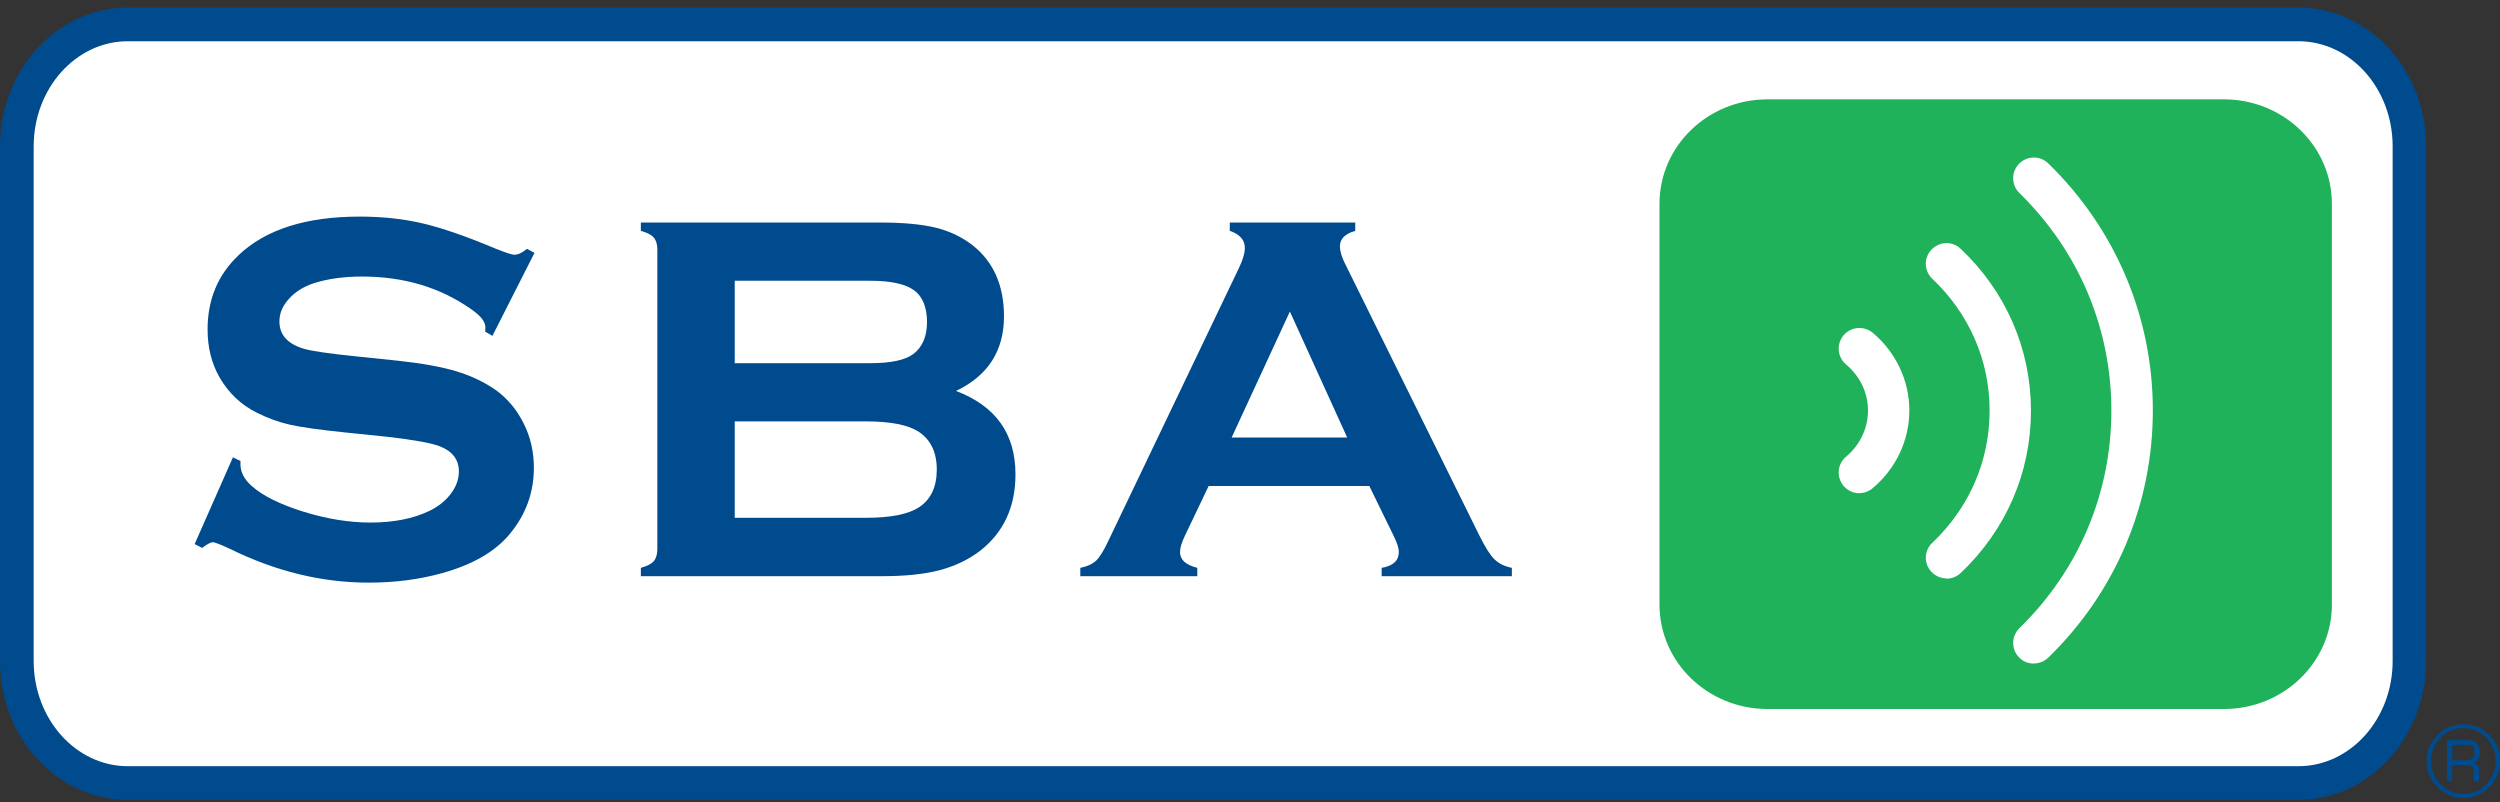
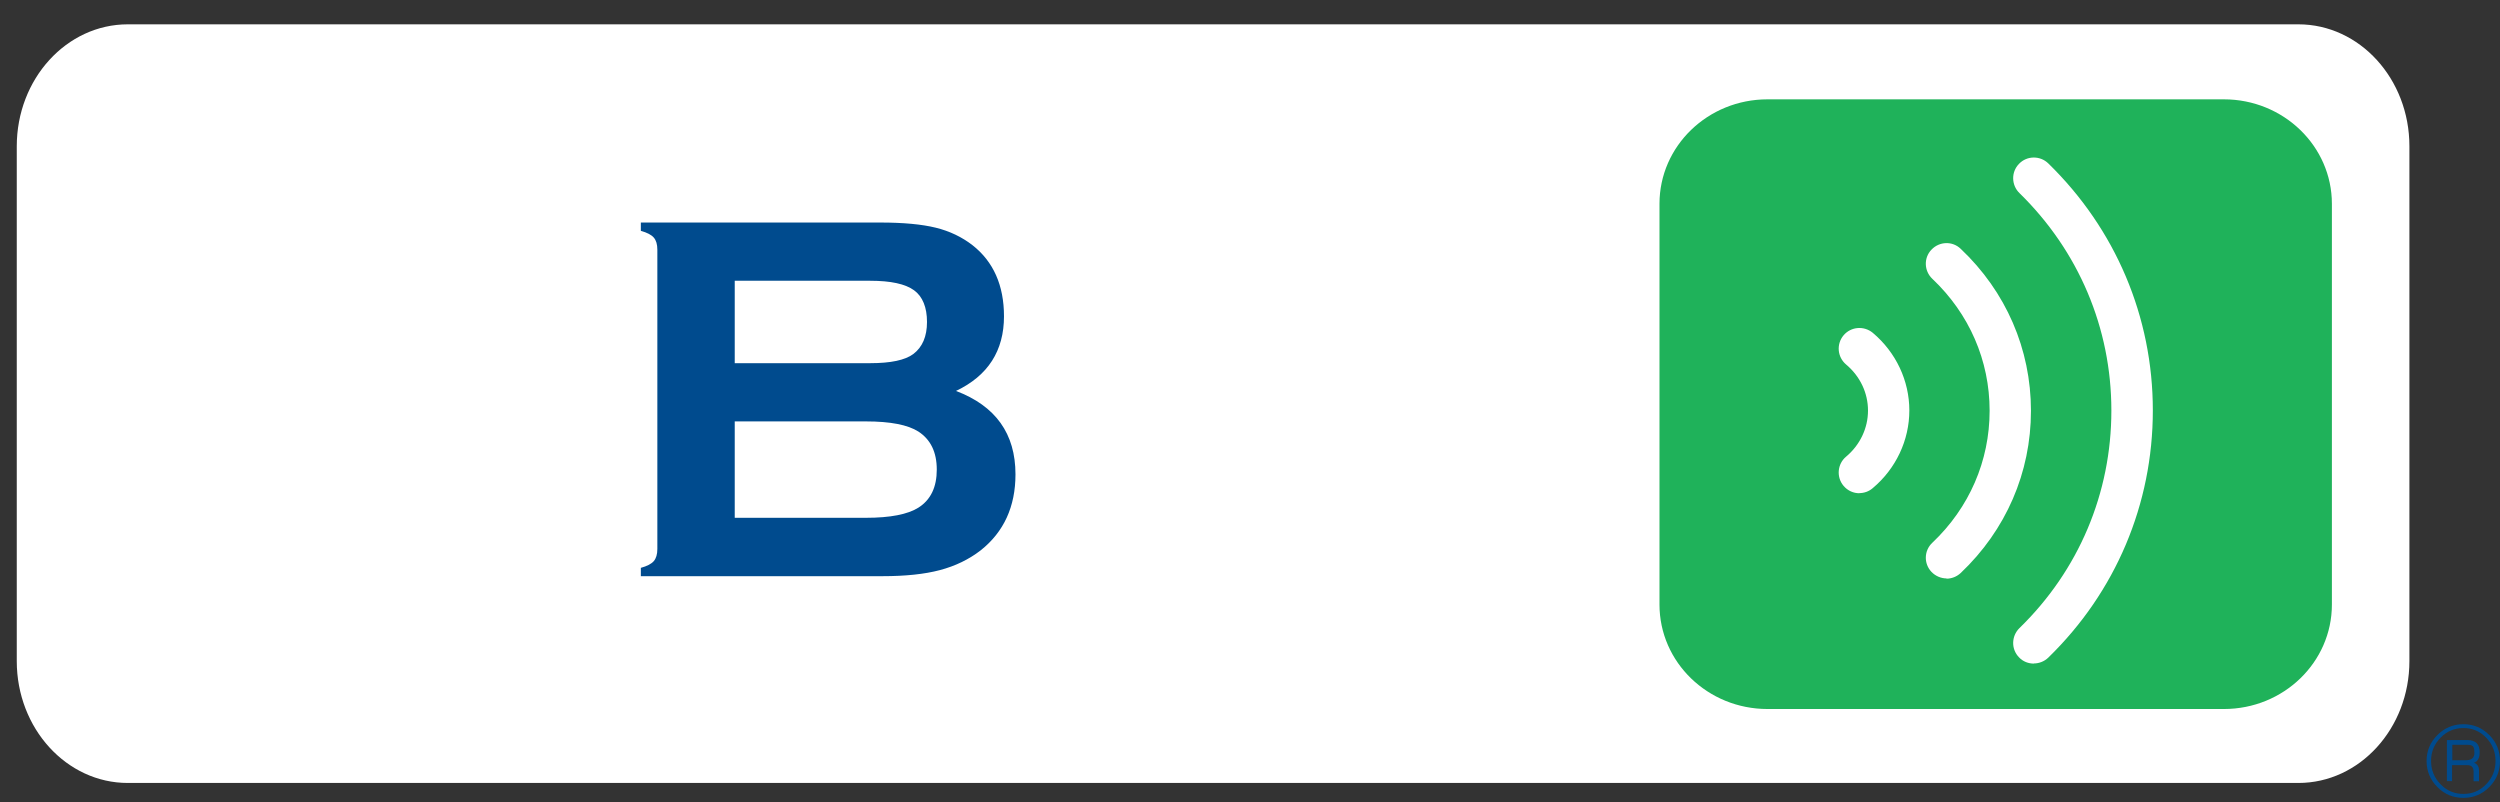
<svg xmlns="http://www.w3.org/2000/svg" width="215" height="69" viewBox="0 0 215 69" fill="none">
  <rect x="0" y="0" width="215" height="69" fill="#333333" stroke="none" />
  <path d="M207.209 56.853C207.209 62.645 202.928 67.335 197.659 67.335H10.993C5.724 67.335 1.442 62.645 1.442 56.853V12.585C1.442 6.782 5.724 2.092 10.993 2.092H197.659C202.928 2.092 207.209 6.782 207.209 12.574V56.853Z" fill="white" />
-   <path fill-rule="evenodd" clip-rule="evenodd" d="M10.993 68.788H197.659C203.723 68.788 208.652 63.428 208.652 56.853V12.585C208.652 5.999 203.723 0.65 197.659 0.65H10.993C4.929 0.65 0 5.999 0 12.585V56.853C0 63.44 4.929 68.788 10.993 68.788ZM2.896 12.585C2.896 7.6 6.53 3.546 10.993 3.546H197.659C202.133 3.546 205.767 7.6 205.767 12.585V56.853C205.767 61.838 202.133 65.893 197.659 65.893H10.993C6.53 65.893 2.896 61.838 2.896 56.853V12.585Z" fill="#004B8E" />
  <path d="M200.543 51.992C200.543 56.955 196.387 60.975 191.254 60.975H152.006C146.873 60.975 142.716 56.955 142.716 51.992V17.526C142.716 12.563 146.873 8.543 152.006 8.543H191.254C196.387 8.543 200.543 12.574 200.543 17.526V51.992Z" fill="#1FB25A" />
-   <path d="M45.982 21.716L42.348 28.882L41.724 28.518C41.735 28.371 41.746 28.246 41.746 28.166C41.746 27.655 41.315 27.122 40.452 26.543C37.806 24.703 34.705 23.783 31.139 23.783C29.561 23.783 28.175 23.976 26.971 24.362C26.097 24.657 25.382 25.1 24.848 25.702C24.303 26.293 24.03 26.94 24.03 27.644C24.03 28.791 24.723 29.563 26.097 29.983C26.812 30.199 28.346 30.415 30.685 30.654L34.183 31.017C36.261 31.244 37.942 31.539 39.225 31.925C40.508 32.312 41.655 32.857 42.643 33.549C43.654 34.276 44.449 35.242 45.04 36.423C45.63 37.604 45.914 38.876 45.914 40.227C45.914 42.362 45.221 44.258 43.836 45.928C42.587 47.438 40.645 48.563 38.021 49.289C36.057 49.835 33.956 50.107 31.718 50.107C27.687 50.107 23.724 49.142 19.794 47.211C18.965 46.825 18.466 46.632 18.307 46.632C18.113 46.632 17.807 46.802 17.387 47.12L16.739 46.791L20.033 39.33L20.68 39.648V39.932C20.68 40.602 20.998 41.215 21.634 41.783C22.599 42.646 24.098 43.384 26.108 44.009C28.13 44.633 30.049 44.94 31.855 44.94C33.831 44.94 35.523 44.611 36.92 43.941C37.692 43.566 38.305 43.078 38.771 42.464C39.236 41.851 39.464 41.215 39.464 40.545C39.464 39.534 38.919 38.819 37.84 38.387C37.079 38.092 35.557 37.819 33.252 37.558L29.822 37.206C27.517 36.968 25.893 36.741 24.939 36.525C23.985 36.309 23.031 35.968 22.088 35.491C20.737 34.821 19.681 33.822 18.897 32.482C18.204 31.278 17.852 29.893 17.852 28.337C17.852 25.759 18.738 23.635 20.51 21.954C22.826 19.74 26.302 18.627 30.935 18.627C32.877 18.627 34.694 18.82 36.375 19.218C38.055 19.615 40.145 20.342 42.655 21.398C43.518 21.739 44.04 21.909 44.233 21.909C44.551 21.909 44.915 21.739 45.324 21.398L45.948 21.739L45.982 21.716Z" fill="#004B8E" />
  <path fill-rule="evenodd" clip-rule="evenodd" d="M82.209 33.618C85.627 34.912 87.331 37.297 87.331 40.795C87.331 43.566 86.332 45.746 84.344 47.325C83.334 48.108 82.164 48.676 80.835 49.028C79.506 49.38 77.86 49.551 75.906 49.551H55.113V48.835C55.647 48.688 56.021 48.495 56.226 48.256C56.43 48.017 56.532 47.666 56.532 47.211V21.477C56.532 21.012 56.43 20.671 56.226 20.433C56.021 20.194 55.647 20.001 55.113 19.854V19.138H75.702C77.678 19.138 79.268 19.286 80.472 19.581C81.675 19.876 82.732 20.387 83.64 21.091C85.434 22.5 86.343 24.544 86.343 27.201C86.343 30.165 84.969 32.312 82.221 33.618H82.209ZM63.187 31.233H74.839C76.611 31.233 77.837 30.971 78.541 30.449C79.325 29.859 79.722 28.939 79.722 27.689C79.722 26.44 79.347 25.498 78.609 24.964C77.86 24.419 76.611 24.146 74.839 24.146H63.187V31.233ZM74.464 44.531H63.187V36.241H74.464C76.576 36.241 78.076 36.536 78.984 37.115C80.029 37.797 80.563 38.876 80.563 40.386C80.563 41.896 80.04 42.987 78.984 43.657C78.064 44.236 76.565 44.531 74.464 44.531Z" fill="#004B8E" />
-   <path fill-rule="evenodd" clip-rule="evenodd" d="M103.945 41.794H117.766V41.806L119.856 46.087C120.151 46.689 120.299 47.143 120.299 47.461C120.299 48.211 119.81 48.676 118.822 48.835V49.551H130.02V48.835C129.395 48.71 128.907 48.472 128.532 48.108C128.157 47.745 127.726 47.064 127.237 46.076L115.654 22.636C115.381 22.091 115.234 21.602 115.234 21.171C115.234 20.546 115.677 20.103 116.551 19.854V19.138H105.762V19.854C106.626 20.149 107.057 20.637 107.057 21.319C107.057 21.762 106.887 22.363 106.523 23.102L95.337 46.473C94.94 47.336 94.576 47.915 94.27 48.211C93.952 48.506 93.498 48.722 92.907 48.835V49.551H102.969V48.835C101.981 48.585 101.481 48.142 101.481 47.484C101.481 47.132 101.617 46.666 101.901 46.076L103.945 41.794ZM110.93 26.792L115.858 37.626H105.921L110.93 26.792Z" fill="#004B8E" />
  <path d="M159.91 42.419C159.399 42.419 158.899 42.203 158.547 41.783C157.911 41.033 158.013 39.898 158.763 39.273C159.955 38.274 160.648 36.831 160.648 35.31C160.648 33.788 159.967 32.357 158.763 31.346C158.013 30.71 157.911 29.597 158.547 28.837C159.183 28.087 160.296 27.996 161.057 28.621C163.056 30.302 164.203 32.743 164.203 35.298C164.203 37.853 163.056 40.306 161.046 41.987C160.716 42.271 160.307 42.407 159.91 42.407V42.419Z" fill="white" />
  <path d="M167.405 49.744C166.94 49.744 166.463 49.551 166.111 49.187C165.429 48.472 165.463 47.347 166.179 46.678C169.359 43.668 171.107 39.636 171.107 35.321C171.107 31.006 169.359 26.985 166.179 23.976C165.463 23.295 165.429 22.17 166.111 21.466C166.792 20.751 167.916 20.717 168.62 21.398C172.516 25.078 174.662 30.029 174.662 35.332C174.662 40.636 172.516 45.587 168.62 49.278C168.28 49.596 167.837 49.766 167.394 49.766L167.405 49.744Z" fill="white" />
  <path d="M174.912 57.069C174.446 57.069 173.981 56.898 173.64 56.535C172.947 55.831 172.97 54.706 173.674 54.014C178.773 49.051 181.578 42.407 181.578 35.31C181.578 28.212 178.762 21.58 173.674 16.606C172.97 15.924 172.947 14.789 173.64 14.085C174.321 13.38 175.446 13.369 176.15 14.05C181.941 19.695 185.144 27.247 185.144 35.298C185.144 43.35 181.953 50.913 176.15 56.558C175.809 56.887 175.355 57.057 174.912 57.057V57.069Z" fill="white" />
  <path fill-rule="evenodd" clip-rule="evenodd" d="M214.08 63.212C213.455 62.588 212.717 62.281 211.854 62.281C210.98 62.281 210.23 62.599 209.617 63.212C208.992 63.837 208.686 64.575 208.686 65.45C208.686 66.324 209.004 67.074 209.617 67.687C210.23 68.311 210.98 68.618 211.854 68.618C212.729 68.618 213.467 68.3 214.08 67.687C214.693 67.062 215 66.324 215 65.45C215 64.575 214.693 63.826 214.08 63.212ZM209.89 63.44C210.435 62.883 211.093 62.611 211.854 62.611C212.615 62.611 213.274 62.883 213.808 63.44C214.341 63.985 214.614 64.655 214.614 65.438C214.614 66.222 214.353 66.892 213.808 67.448C213.274 68.005 212.626 68.277 211.854 68.277C211.082 68.277 210.435 68.005 209.89 67.448C209.344 66.892 209.072 66.222 209.072 65.438C209.072 64.655 209.344 63.996 209.89 63.44ZM210.435 67.176V63.644H212.172C212.888 63.644 213.251 63.985 213.251 64.677C213.251 65.177 213.092 65.484 212.763 65.597C213.058 65.7 213.194 65.927 213.194 66.279V67.187H212.729V66.37C212.729 65.995 212.558 65.802 212.206 65.802H210.878V67.176H210.435ZM212.047 65.382H210.9V65.37V64.053H212.184C212.445 64.053 212.604 64.098 212.683 64.189C212.763 64.28 212.797 64.473 212.797 64.768C212.797 65.177 212.547 65.382 212.047 65.382Z" fill="#004B8E" />
</svg>